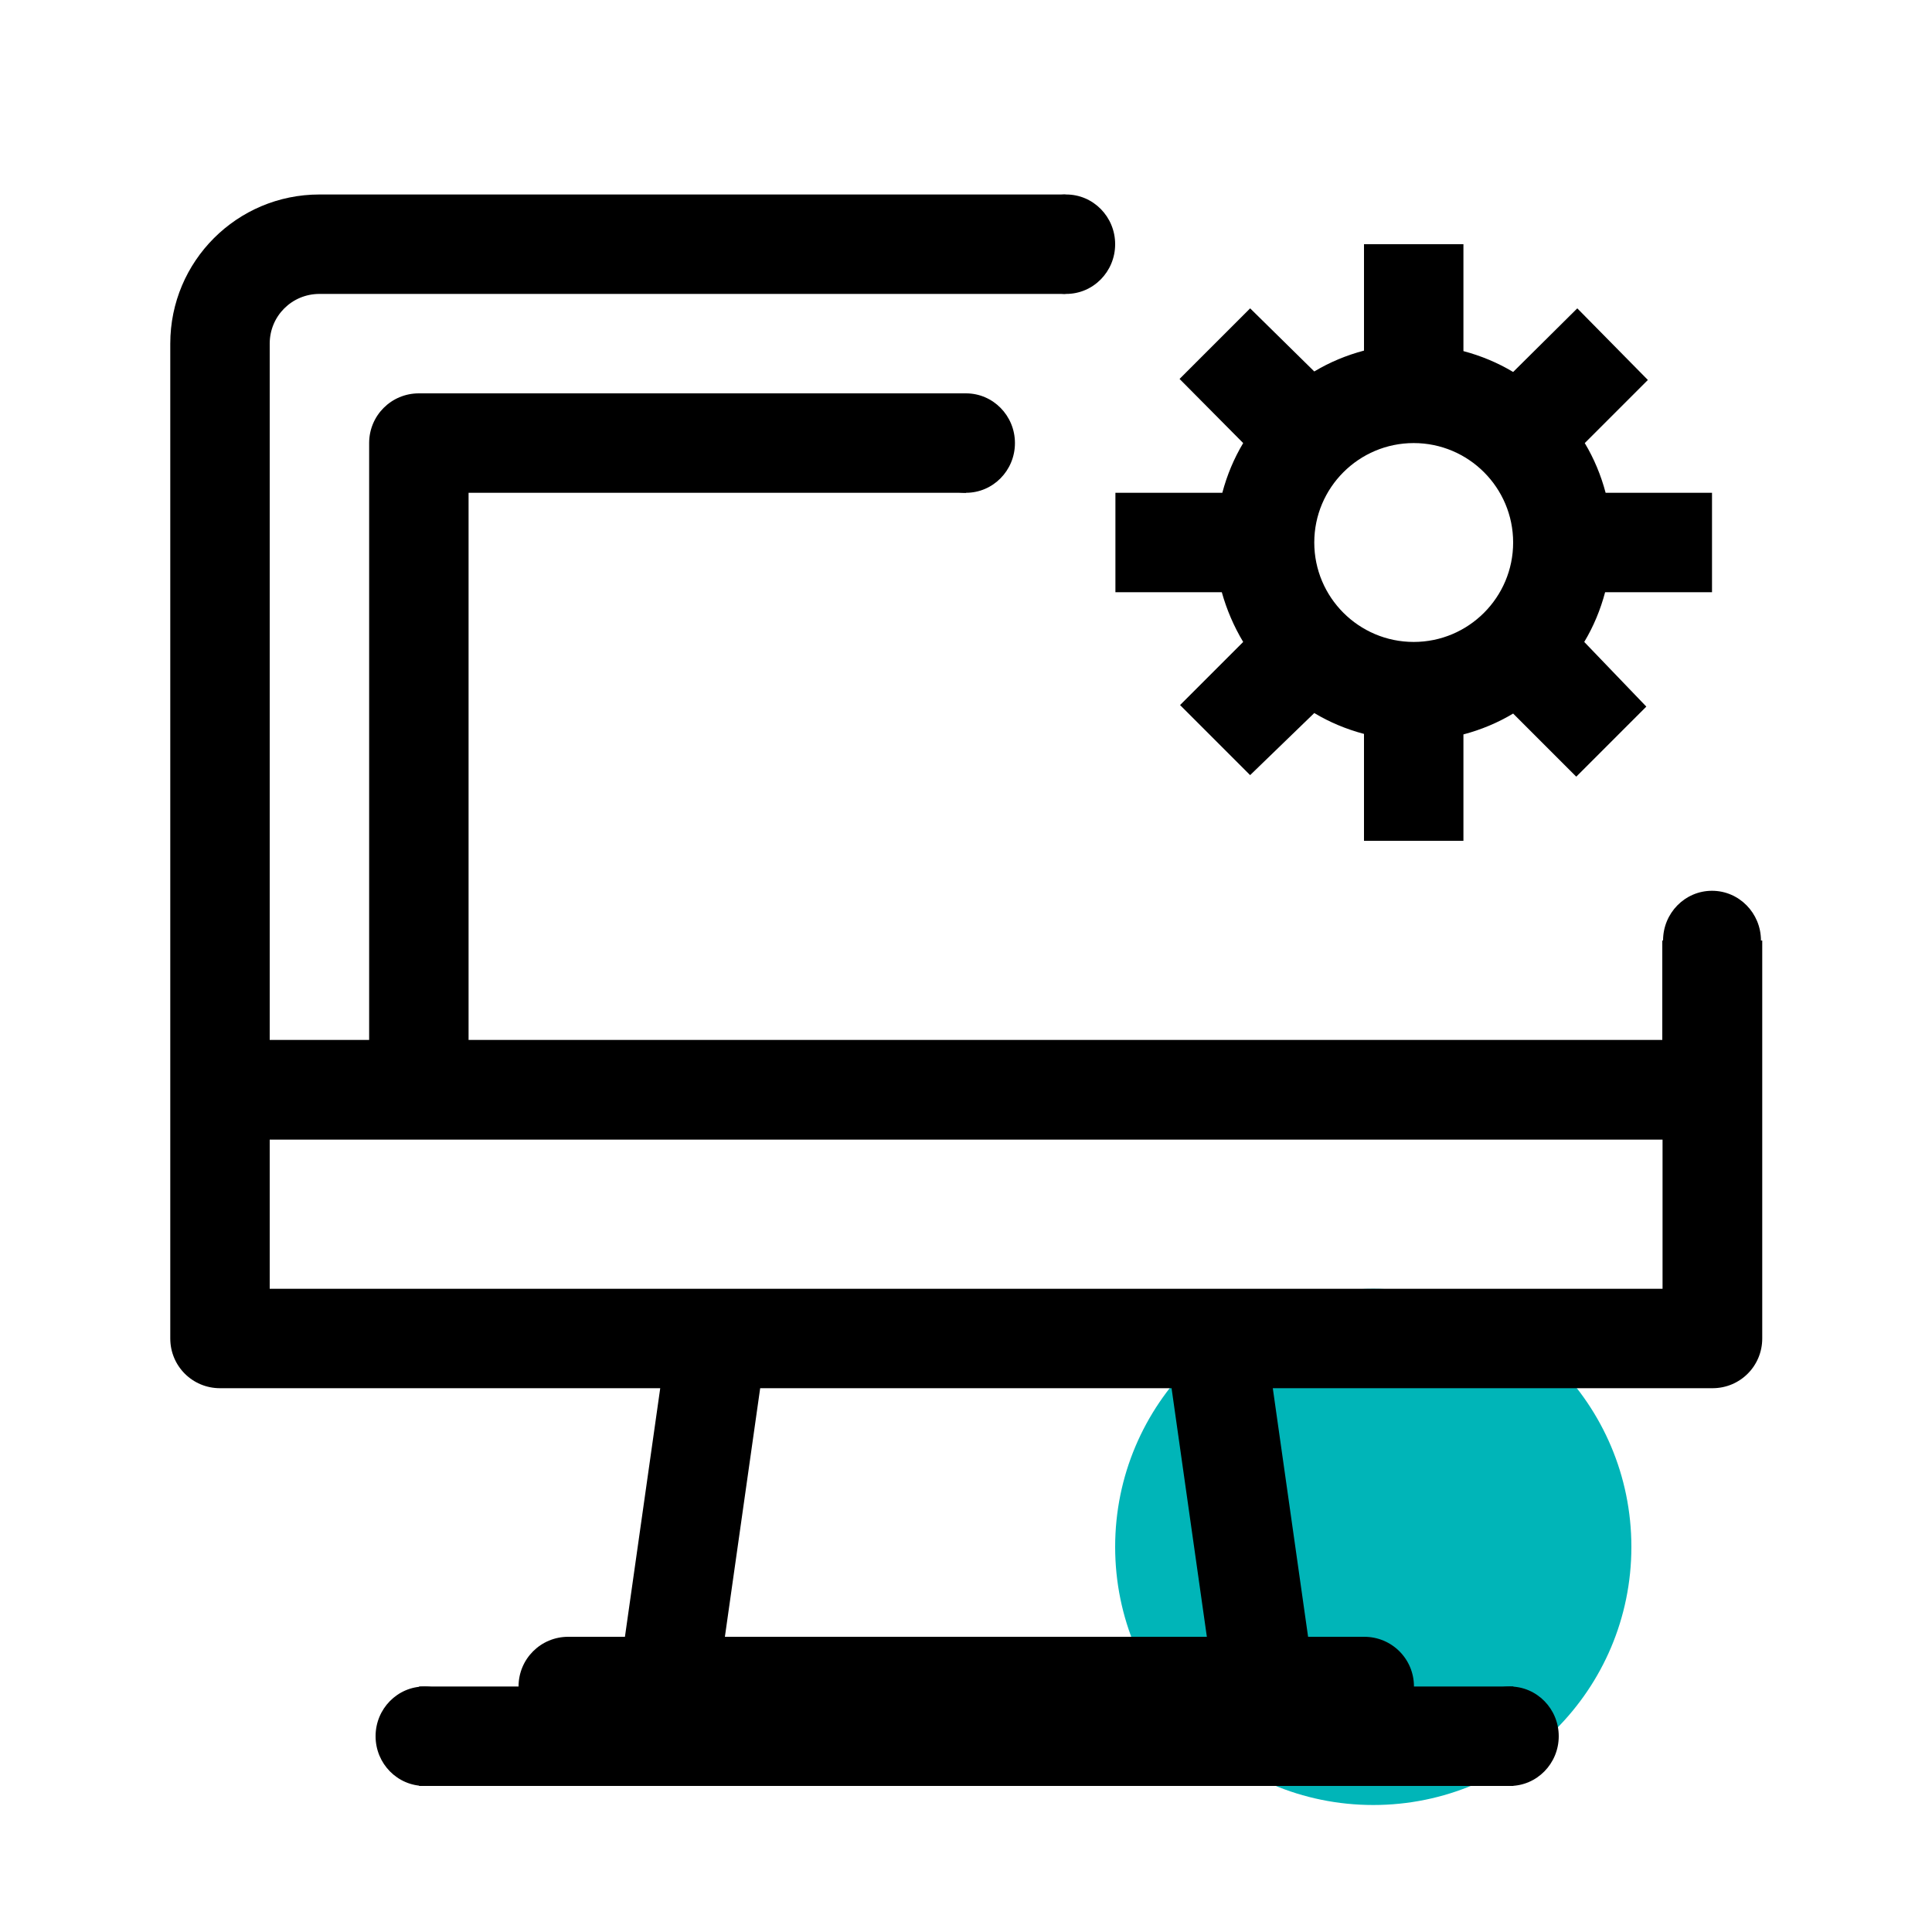
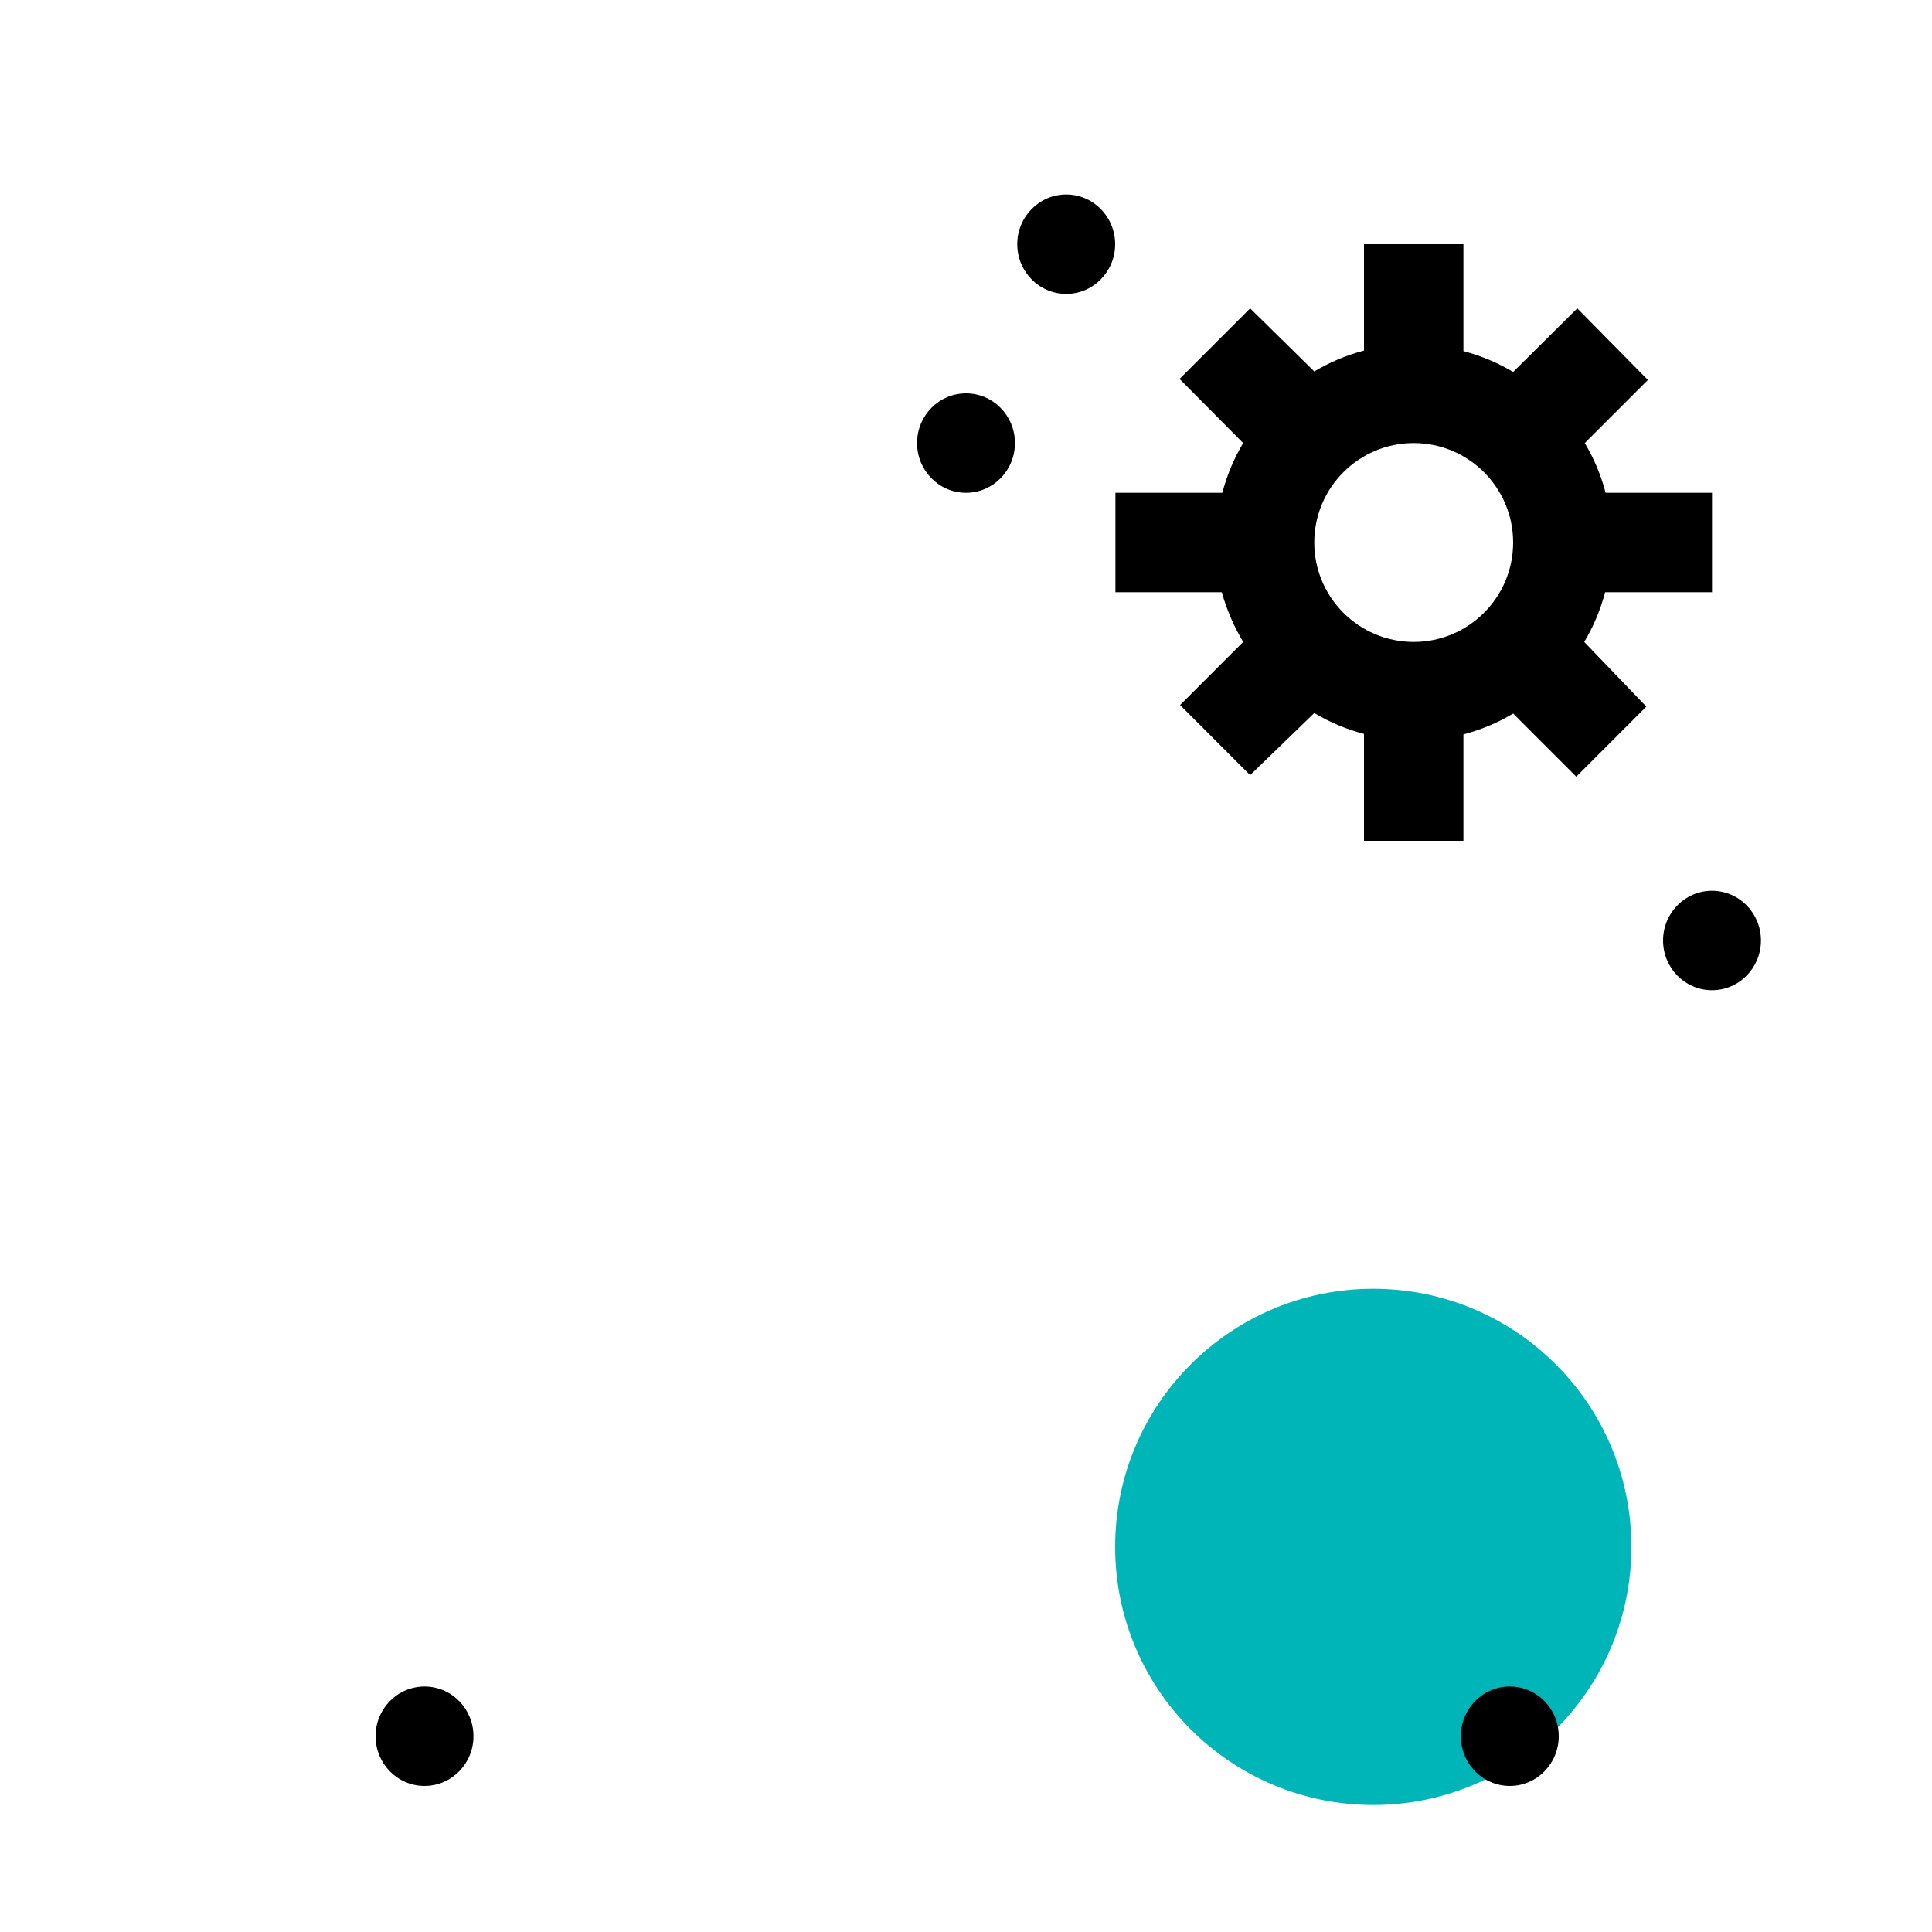
<svg xmlns="http://www.w3.org/2000/svg" id="Layer_1" data-name="Layer 1" width="75" height="75" viewBox="0 0 75 75">
  <defs>
    <style>
      .cls-1 {
        fill: #00b5b8;
      }
    </style>
  </defs>
  <circle class="cls-1" cx="53.31" cy="60.05" r="10.02" />
-   <path d="M64.53,36.51v3.86H18.19v-21.24h19.31v-3.86h-21.24c-1.07,0-1.93.86-1.93,1.93v23.17h-3.86V13.34c0-1.07.86-1.93,1.93-1.93h28.96v-3.86H12.4c-3.2,0-5.79,2.59-5.79,5.79v38.62c0,1.07.86,1.93,1.93,1.93h17.09l-1.37,9.65h-2.2c-1.07,0-1.93.86-1.93,1.93h-3.86v3.86h42.48v-3.86h-3.86c0-1.07-.86-1.93-1.93-1.93h-2.18l-1.37-9.65h17.07c1.07,0,1.93-.86,1.93-1.93v-15.45h-3.86ZM28.14,63.54l1.37-9.65h15.97l1.37,9.65h-18.71ZM64.53,50.03H10.47v-5.79h54.07v5.79Z" />
  <path d="M48.26,24.92l-2.45,2.45,2.72,2.72,2.49-2.41c.6.36,1.25.63,1.93.81v4.15h3.86v-4.13c.68-.18,1.33-.45,1.93-.81l2.45,2.45,2.72-2.72-2.41-2.51c.36-.6.63-1.25.81-1.93h4.15v-3.86h-4.13c-.18-.68-.45-1.33-.81-1.93l2.45-2.45-2.74-2.78-2.49,2.47c-.6-.36-1.25-.63-1.93-.81v-4.15h-3.86v4.13c-.68.18-1.33.45-1.93.81l-2.49-2.45-2.74,2.74,2.47,2.49c-.36.6-.63,1.25-.81,1.93h-4.15v3.86h4.13c.19.68.47,1.33.83,1.93ZM54.88,17.2c2.13,0,3.86,1.73,3.86,3.86s-1.73,3.86-3.86,3.86-3.86-1.73-3.86-3.86,1.73-3.86,3.86-3.86Z" />
  <ellipse cx="41.39" cy="9.48" rx="1.9" ry="1.93" />
  <ellipse cx="37.5" cy="17.2" rx="1.9" ry="1.93" />
  <ellipse cx="66.46" cy="36.51" rx="1.9" ry="1.93" />
  <ellipse cx="58.61" cy="67.4" rx="1.9" ry="1.93" />
  <ellipse cx="16.48" cy="67.4" rx="1.9" ry="1.93" />
</svg>